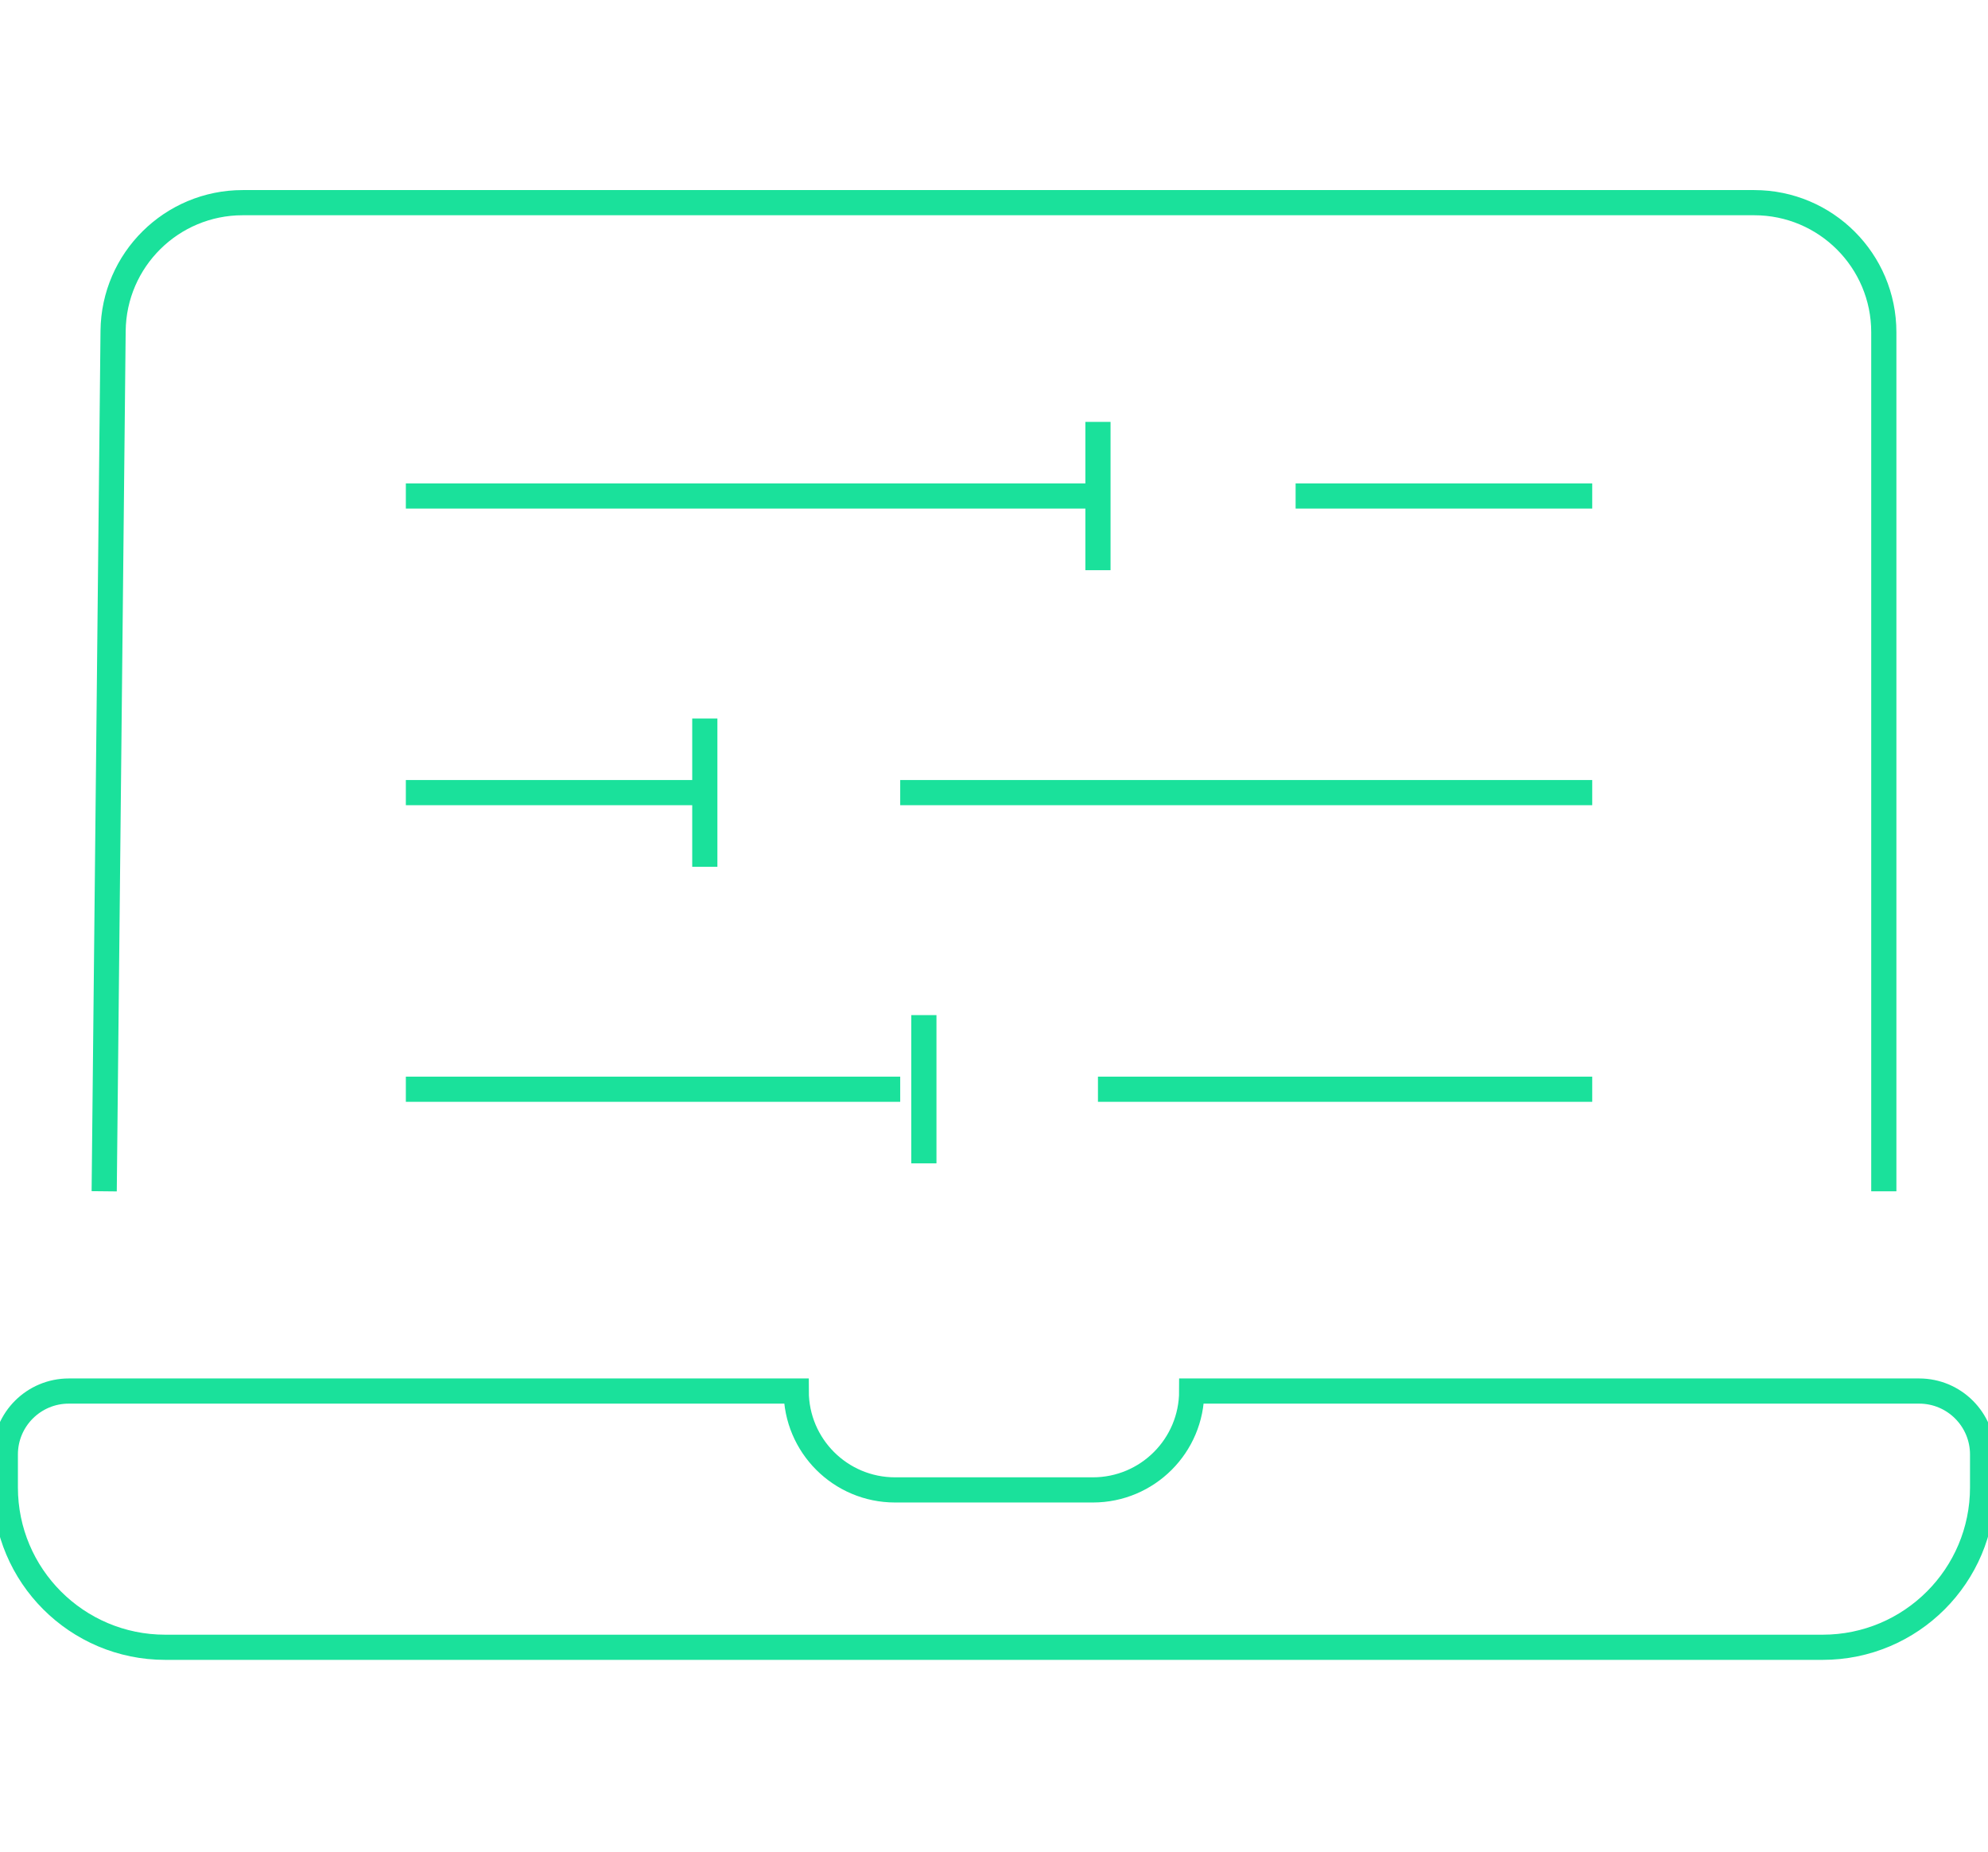
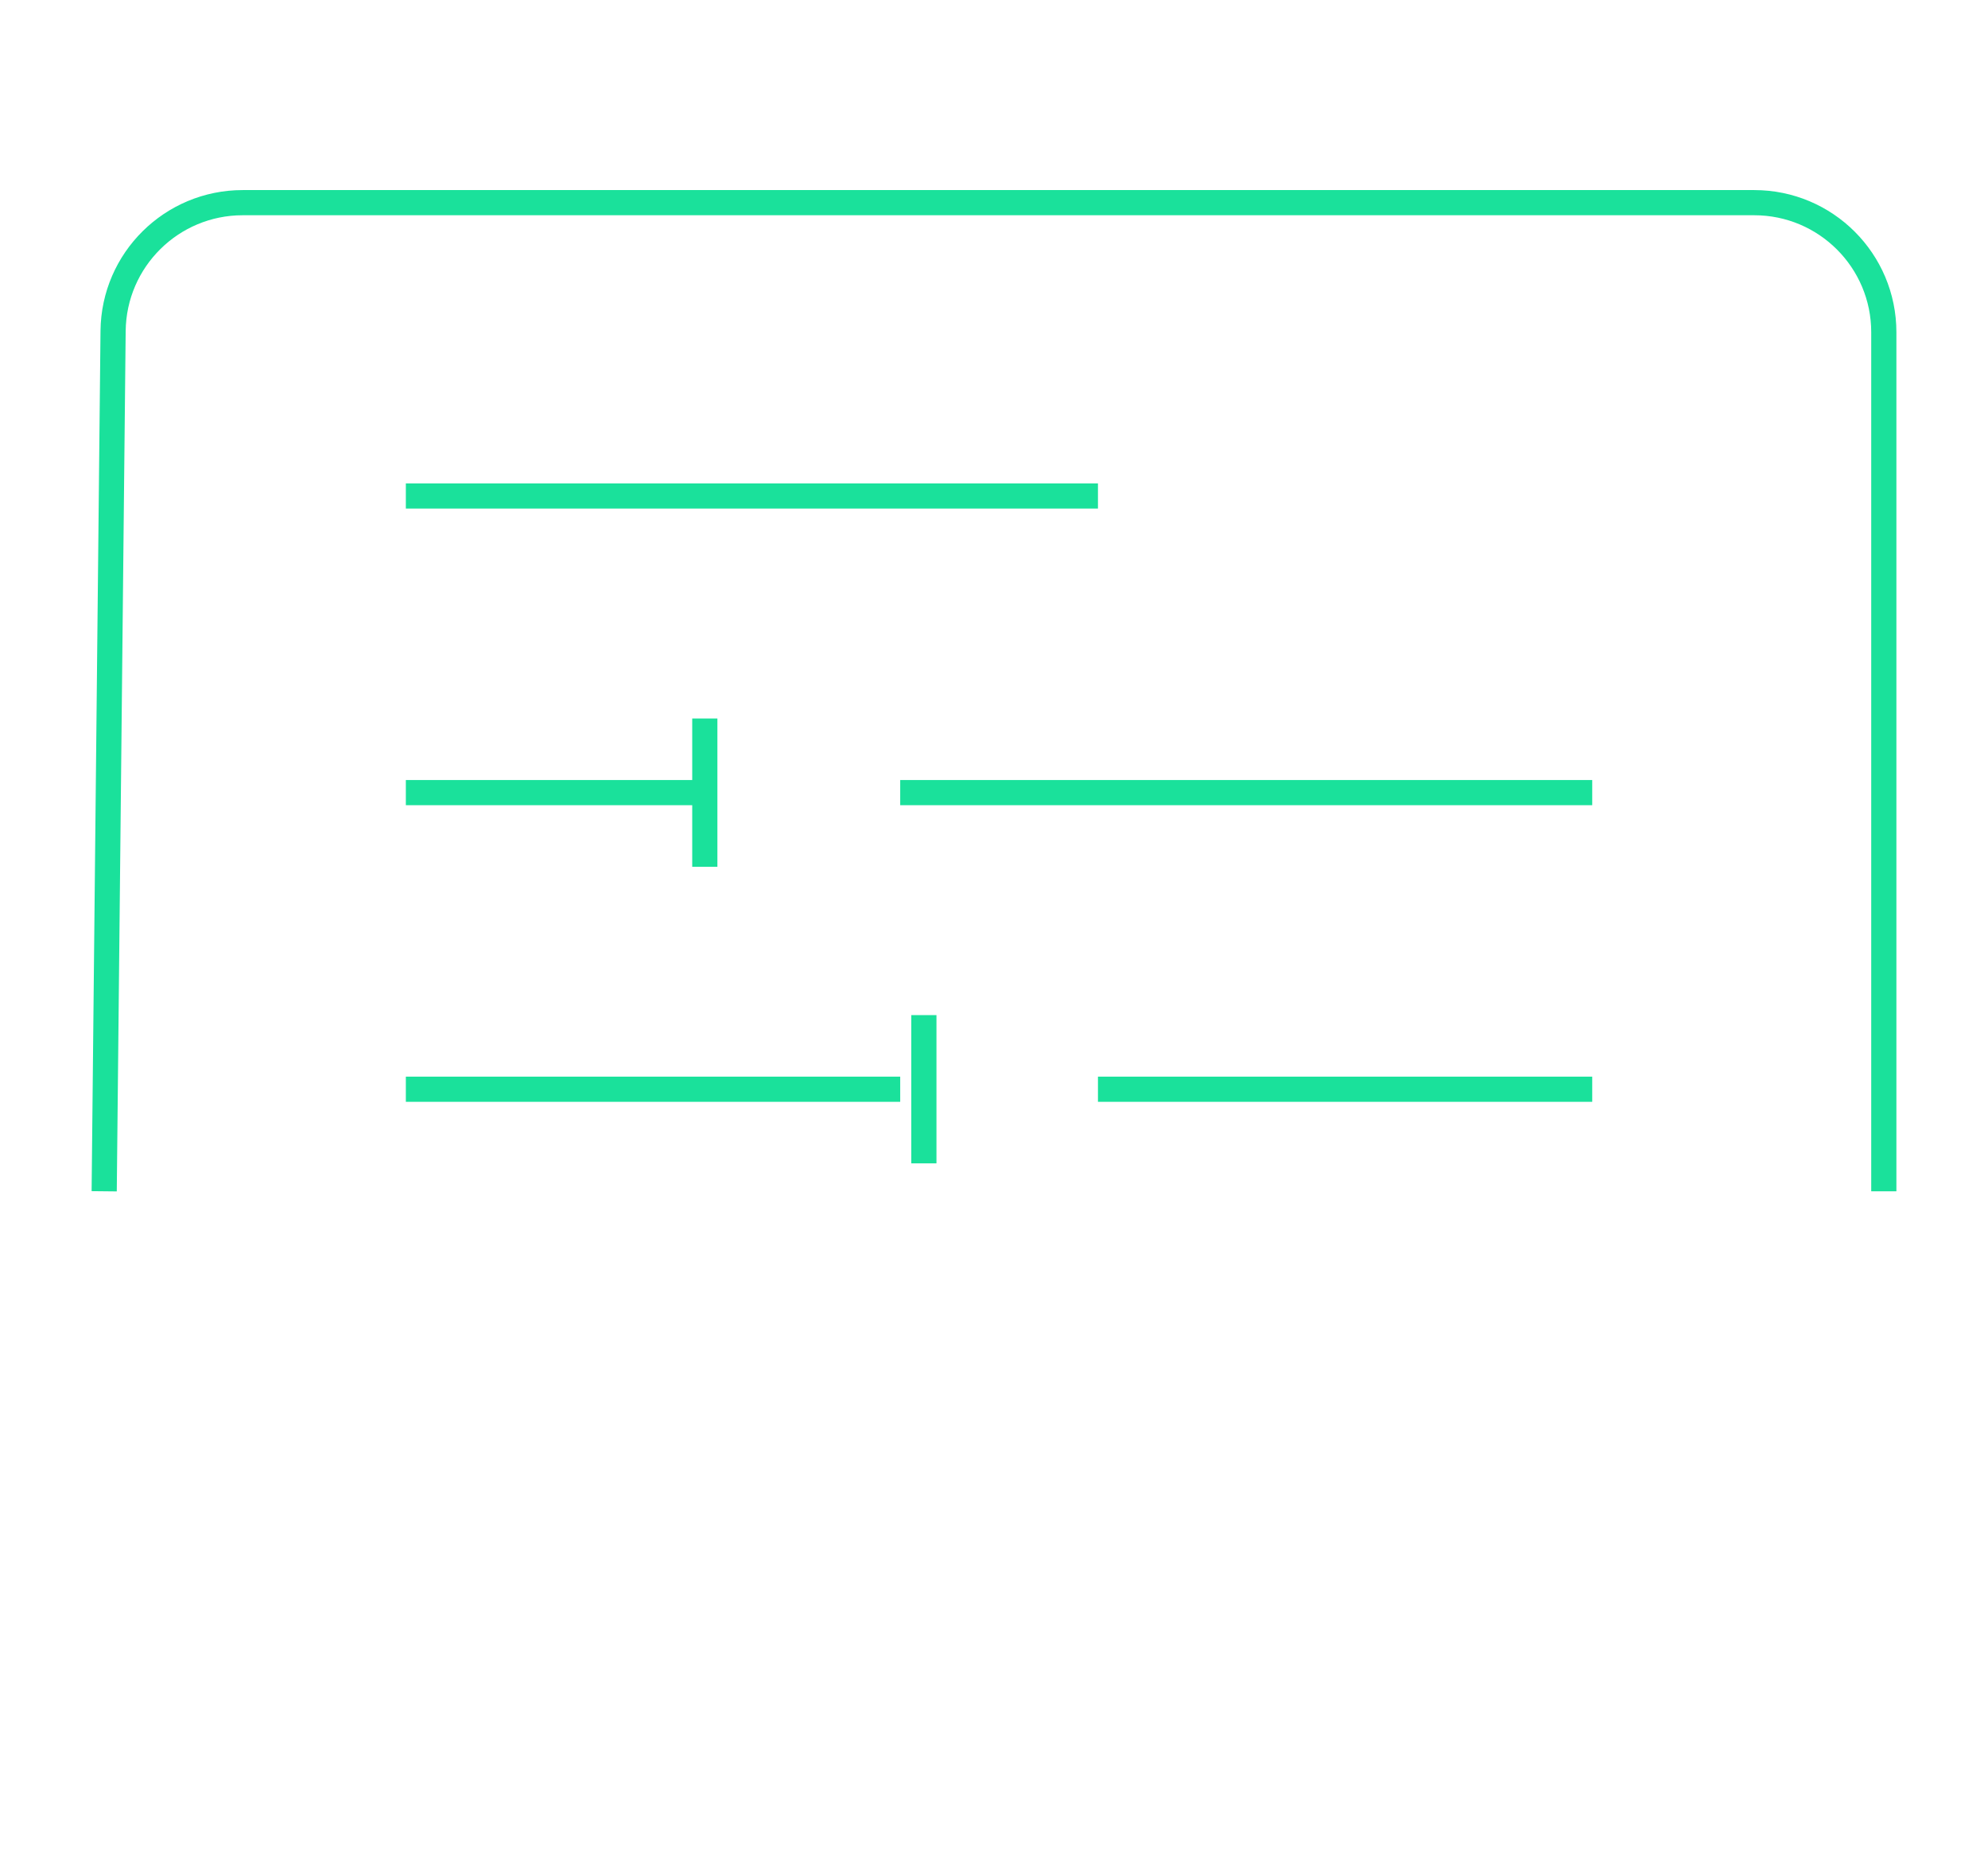
<svg xmlns="http://www.w3.org/2000/svg" xmlns:ns1="http://www.serif.com/" width="100%" height="100%" viewBox="0 0 248 231" xml:space="preserve" style="fill-rule:evenodd;clip-rule:evenodd;stroke-miterlimit:10;">
  <g id="_ÎÓÈ_2_" ns1:id="_ÎÓÈ_2">
    <g>
      <g id="_ÎÓÈ_2_1" ns1:id="_ÎÓÈ_2">
        <path d="M12.998,148.613l1.11,-107.333c0.094,-8.868 7.308,-15.998 16.166,-15.998l188.562,-0c8.931,-0 16.166,7.235 16.166,16.166l0,107.165" style="fill:none;fill-rule:nonzero;stroke:#1ae19b;stroke-width:3.14px;" />
-         <path d="M8.58,173.532l90.747,0c-0,6.816 5.518,12.334 12.334,12.334l24.668,0c6.816,0 12.334,-5.518 12.334,-12.334l90.747,0c4.377,0 7.916,3.55 7.916,7.916l0,4.104c0,11.015 -8.931,19.946 -19.946,19.946l-206.77,0c-11.015,0 -19.946,-8.931 -19.946,-19.946l-0,-4.104c-0,-4.377 3.549,-7.916 7.916,-7.916Z" style="fill:none;fill-rule:nonzero;stroke:#1ae19b;stroke-width:3.14px;" />
        <path d="M50.629,61.876l86.339,-0" style="fill:none;fill-rule:nonzero;stroke:#1ae19b;stroke-width:3.14px;" />
        <path d="M50.629,98.878l37.295,0" style="fill:none;fill-rule:nonzero;stroke:#1ae19b;stroke-width:3.14px;" />
-         <path d="M161.626,61.876l37.002,-0" style="fill:none;fill-rule:nonzero;stroke:#1ae19b;stroke-width:3.14px;" />
-         <path d="M136.968,52.63l-0,18.502" style="fill:none;fill-rule:nonzero;stroke:#1ae19b;stroke-width:3.14px;" />
        <path d="M87.924,89.633l0,18.501" style="fill:none;fill-rule:nonzero;stroke:#1ae19b;stroke-width:3.14px;" />
        <path d="M115.252,126.635l0,18.491" style="fill:none;fill-rule:nonzero;stroke:#1ae19b;stroke-width:3.14px;" />
        <path d="M112.3,98.878l86.328,0" style="fill:none;fill-rule:nonzero;stroke:#1ae19b;stroke-width:3.14px;" />
        <path d="M136.968,135.881l61.66,-0" style="fill:none;fill-rule:nonzero;stroke:#1ae19b;stroke-width:3.14px;" />
        <path d="M50.629,135.881l61.671,-0" style="fill:none;fill-rule:nonzero;stroke:#1ae19b;stroke-width:3.14px;" />
      </g>
    </g>
  </g>
  <g id="_ÎÓÈ_2_2" ns1:id="_ÎÓÈ_2" />
</svg>